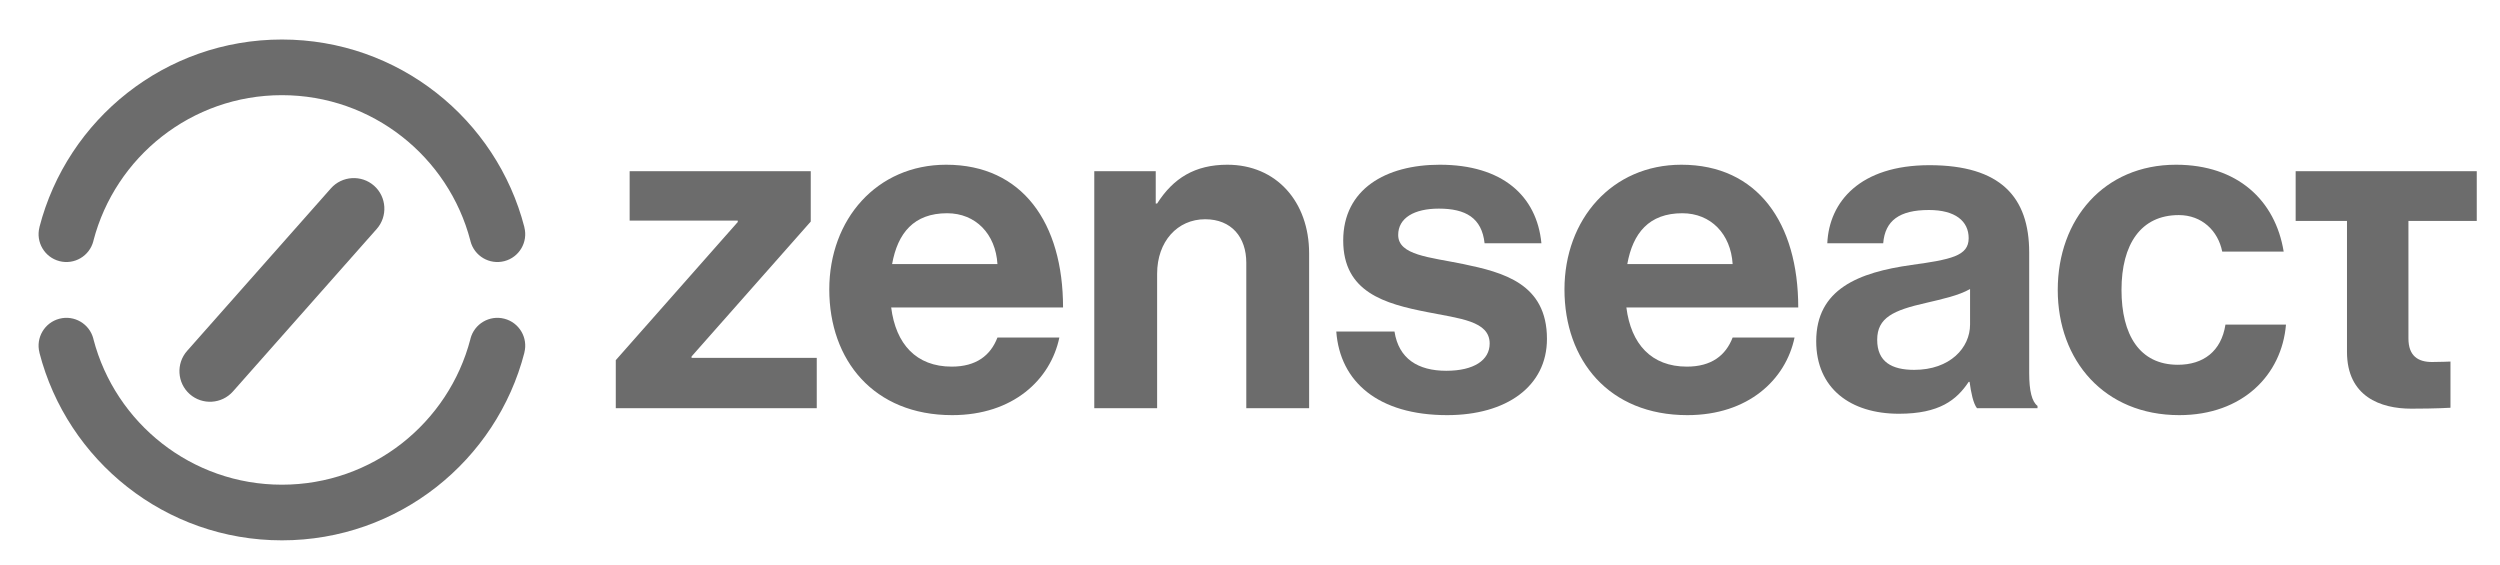
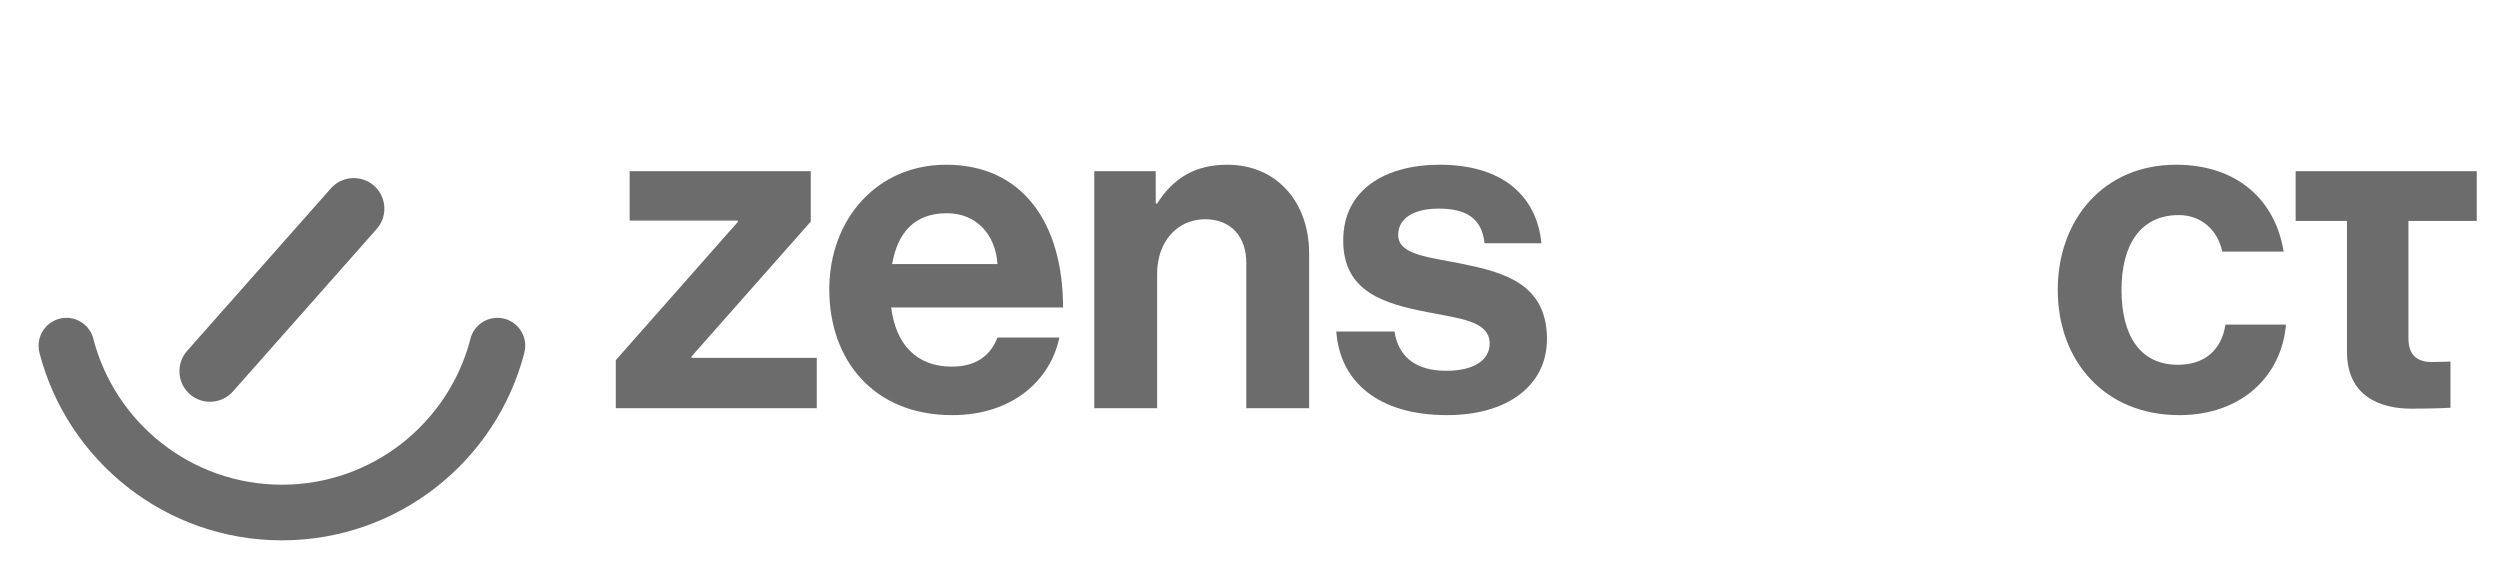
<svg xmlns="http://www.w3.org/2000/svg" width="566" height="128" viewBox="0 0 566 128" fill="none">
  <path d="M156.568 80.703L183.554 50.16V38.759H142.551V49.951H167.028V50.265L139.413 81.54V92.418H184.914V81.017H156.568V80.703Z" fill="#6C6C6C" />
  <path d="M214.213 37.294C198.523 37.294 187.749 49.637 187.749 65.536C187.749 81.54 197.791 93.987 215.572 93.987C229.38 93.987 237.852 85.933 239.84 76.414H225.823C224.254 80.493 221.012 83.004 215.468 83.004C207.414 83.004 202.811 77.879 201.765 69.615H240.676C240.676 50.474 231.472 37.294 214.213 37.294ZM201.974 59.783C203.23 52.775 206.891 48.277 214.422 48.277C220.907 48.277 225.405 52.984 225.823 59.783H201.974Z" fill="#6C6C6C" />
  <path d="M277.872 37.294C270.55 37.294 265.634 40.328 261.973 46.08H261.659V38.758H247.744V92.418H261.973V61.979C261.973 54.657 266.575 49.637 272.851 49.637C278.813 49.637 282.16 53.716 282.16 59.469V92.418H296.386V57.377C296.386 45.662 288.959 37.294 277.872 37.294Z" fill="#6C6C6C" />
  <path d="M331.299 59.783C323.663 58.214 316.55 57.795 316.55 53.193C316.55 49.323 320.211 47.231 325.755 47.231C331.822 47.231 335.483 49.323 336.11 55.076H348.976C347.93 44.302 340.085 37.294 325.964 37.294C313.726 37.294 304.103 42.838 304.103 54.448C304.103 66.163 313.517 68.778 323.14 70.661C330.462 72.126 337.261 72.649 337.261 77.774C337.261 81.539 333.704 83.945 327.429 83.945C321.048 83.945 316.655 81.225 315.713 75.054H302.534C303.371 86.456 312.052 93.987 327.638 93.987C341.026 93.987 350.231 87.502 350.231 76.728C350.231 64.176 340.294 61.666 331.299 59.783Z" fill="#6C6C6C" />
-   <path d="M380.659 37.294C364.969 37.294 354.196 49.637 354.196 65.536C354.196 81.54 364.237 93.987 382.019 93.987C395.826 93.987 404.299 85.933 406.286 76.414H392.27C390.701 80.493 387.458 83.004 381.915 83.004C373.86 83.004 369.258 77.879 368.212 69.615H407.123C407.123 50.474 397.918 37.294 380.659 37.294ZM368.421 59.783C369.676 52.775 373.337 48.277 380.868 48.277C387.353 48.277 391.851 52.984 392.27 59.783H368.421Z" fill="#6C6C6C" />
-   <path d="M459.409 84.468V57.168C459.409 44.616 452.924 37.398 436.816 37.398C421.126 37.398 414.118 45.662 413.7 55.076H426.356C426.775 49.95 430.017 47.544 436.711 47.544C442.674 47.544 445.707 50.055 445.707 53.925C445.707 58.004 441.628 58.737 432.737 59.992C420.812 61.665 411.189 65.431 411.189 77.251C411.189 87.92 418.93 93.673 429.913 93.673C439.117 93.673 442.988 90.535 445.707 86.456H445.916C446.23 88.861 446.753 91.372 447.59 92.418H461.293V91.895C460.037 90.953 459.409 88.548 459.409 84.468ZM446.021 73.485C446.021 78.715 441.523 83.736 433.364 83.736C428.343 83.736 424.996 81.958 424.996 76.937C424.996 71.916 428.657 70.243 436.084 68.569C439.64 67.732 443.511 66.895 446.021 65.431V73.485Z" fill="#6C6C6C" />
  <path d="M493.069 82.585C484.388 82.585 480.308 75.787 480.308 65.641C480.308 55.285 484.701 48.695 493.279 48.695C498.509 48.695 502.169 52.252 503.111 56.959H517.023C515.14 45.348 506.563 37.294 492.651 37.294C476.334 37.294 465.874 49.637 465.874 65.641C465.874 81.644 476.438 93.987 493.383 93.987C507.713 93.987 516.604 84.887 517.546 73.485H503.843C502.902 79.552 498.822 82.585 493.069 82.585Z" fill="#6C6C6C" />
  <path d="M560.739 50.016V38.759H519.736V50.016H531.357V79.657C531.357 89.803 538.993 92.523 545.896 92.523C551.545 92.523 554.787 92.314 554.787 92.314V81.854C554.787 81.854 552.381 81.958 550.603 81.958C547.465 81.958 545.269 80.599 545.269 76.624V50.016H560.739Z" fill="#6C6C6C" />
  <path d="M85.291 51.832C87.817 48.977 87.547 44.576 84.693 42.051C81.839 39.525 77.437 39.795 74.912 42.649L42.355 79.448C39.83 82.302 40.099 86.704 42.953 89.229C45.808 91.754 50.209 91.485 52.734 88.631L85.291 51.832Z" fill="#6C6C6C" />
  <path d="M106.513 76.68C106.501 76.728 106.495 76.776 106.484 76.823C101.533 95.76 84.311 109.735 63.823 109.735C43.335 109.735 26.114 95.761 21.163 76.825C21.152 76.777 21.146 76.728 21.133 76.68C20.262 73.312 16.826 71.288 13.458 72.159C10.089 73.03 8.065 76.467 8.936 79.835L8.923 79.838C15.226 104.278 37.416 122.333 63.823 122.333C90.231 122.333 112.421 104.278 118.723 79.838L118.711 79.835C119.582 76.467 117.557 73.03 114.189 72.159C110.821 71.288 107.384 73.312 106.513 76.68Z" fill="#6C6C6C" />
-   <path d="M8.923 51.442L8.936 51.445C8.065 54.813 10.089 58.25 13.457 59.121C16.826 59.992 20.262 57.968 21.133 54.6C21.145 54.551 21.151 54.504 21.163 54.455C26.114 35.52 43.335 21.546 63.823 21.546C84.311 21.546 101.533 35.52 106.484 54.457C106.495 54.505 106.501 54.552 106.513 54.6C107.384 57.968 110.821 59.992 114.189 59.121C117.557 58.25 119.581 54.813 118.71 51.445L118.723 51.442C112.421 27.003 90.23 8.947 63.823 8.947C37.415 8.947 15.225 27.003 8.923 51.442Z" fill="#6C6C6C" />
</svg>